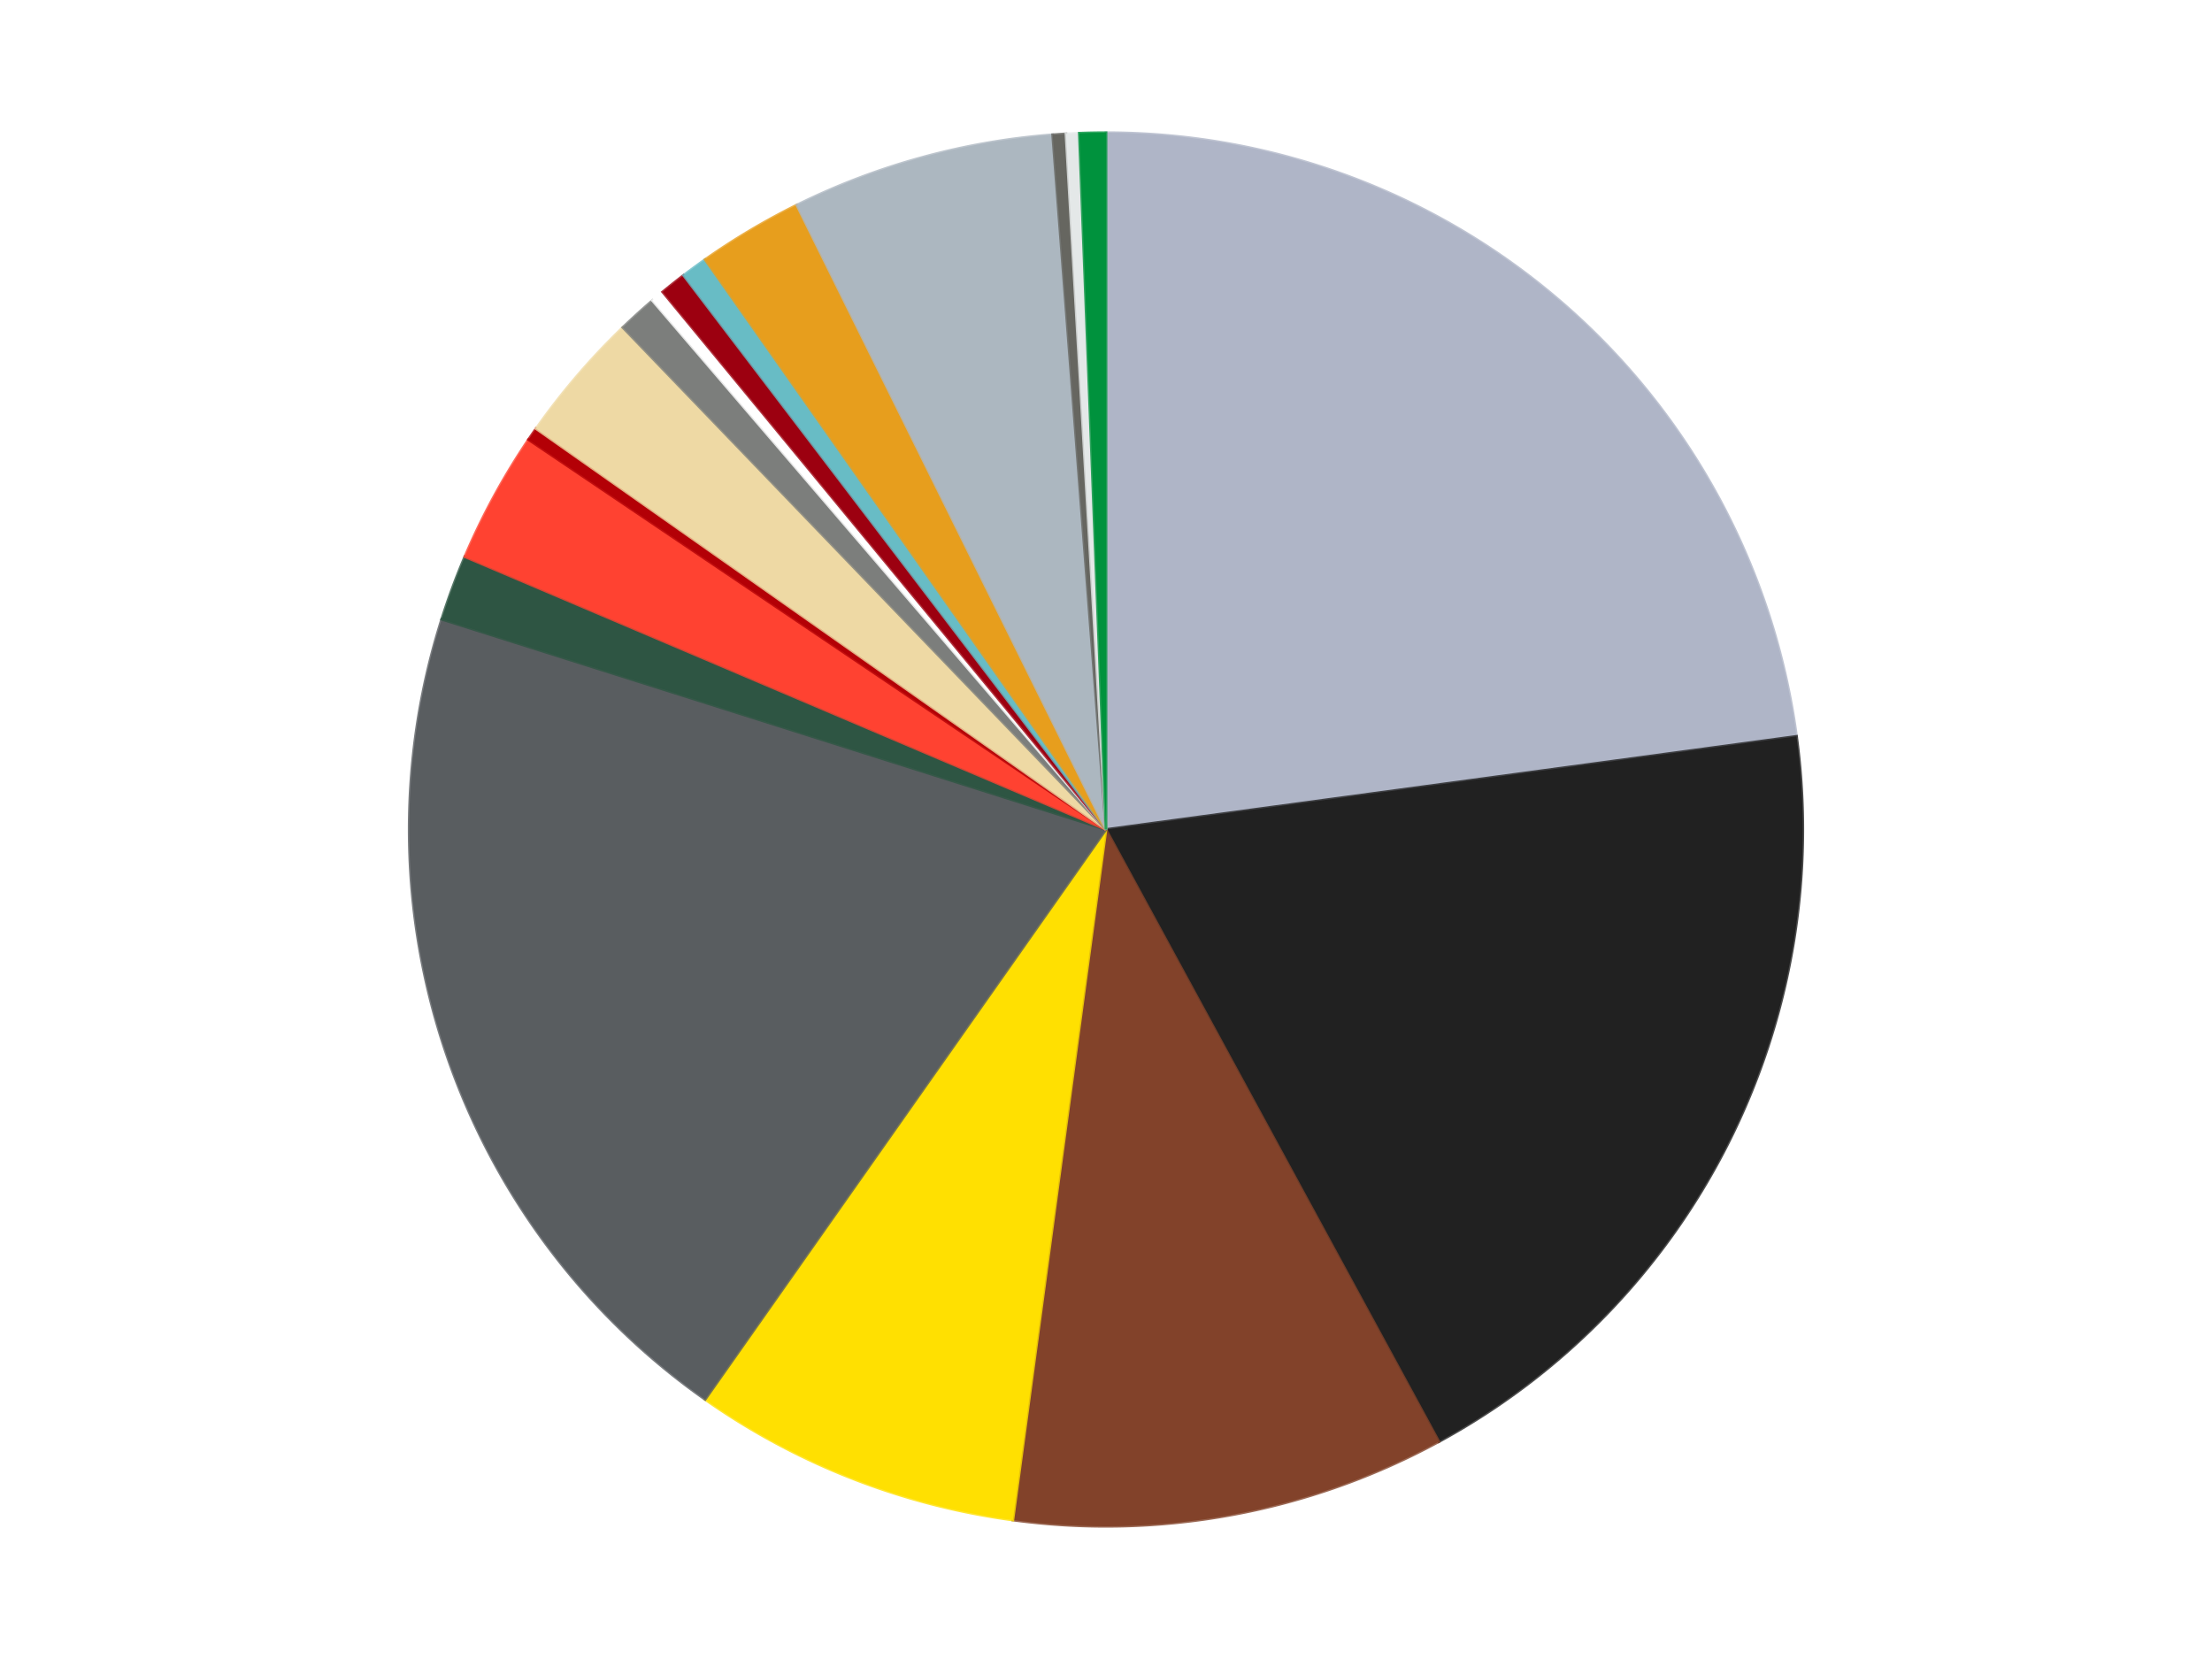
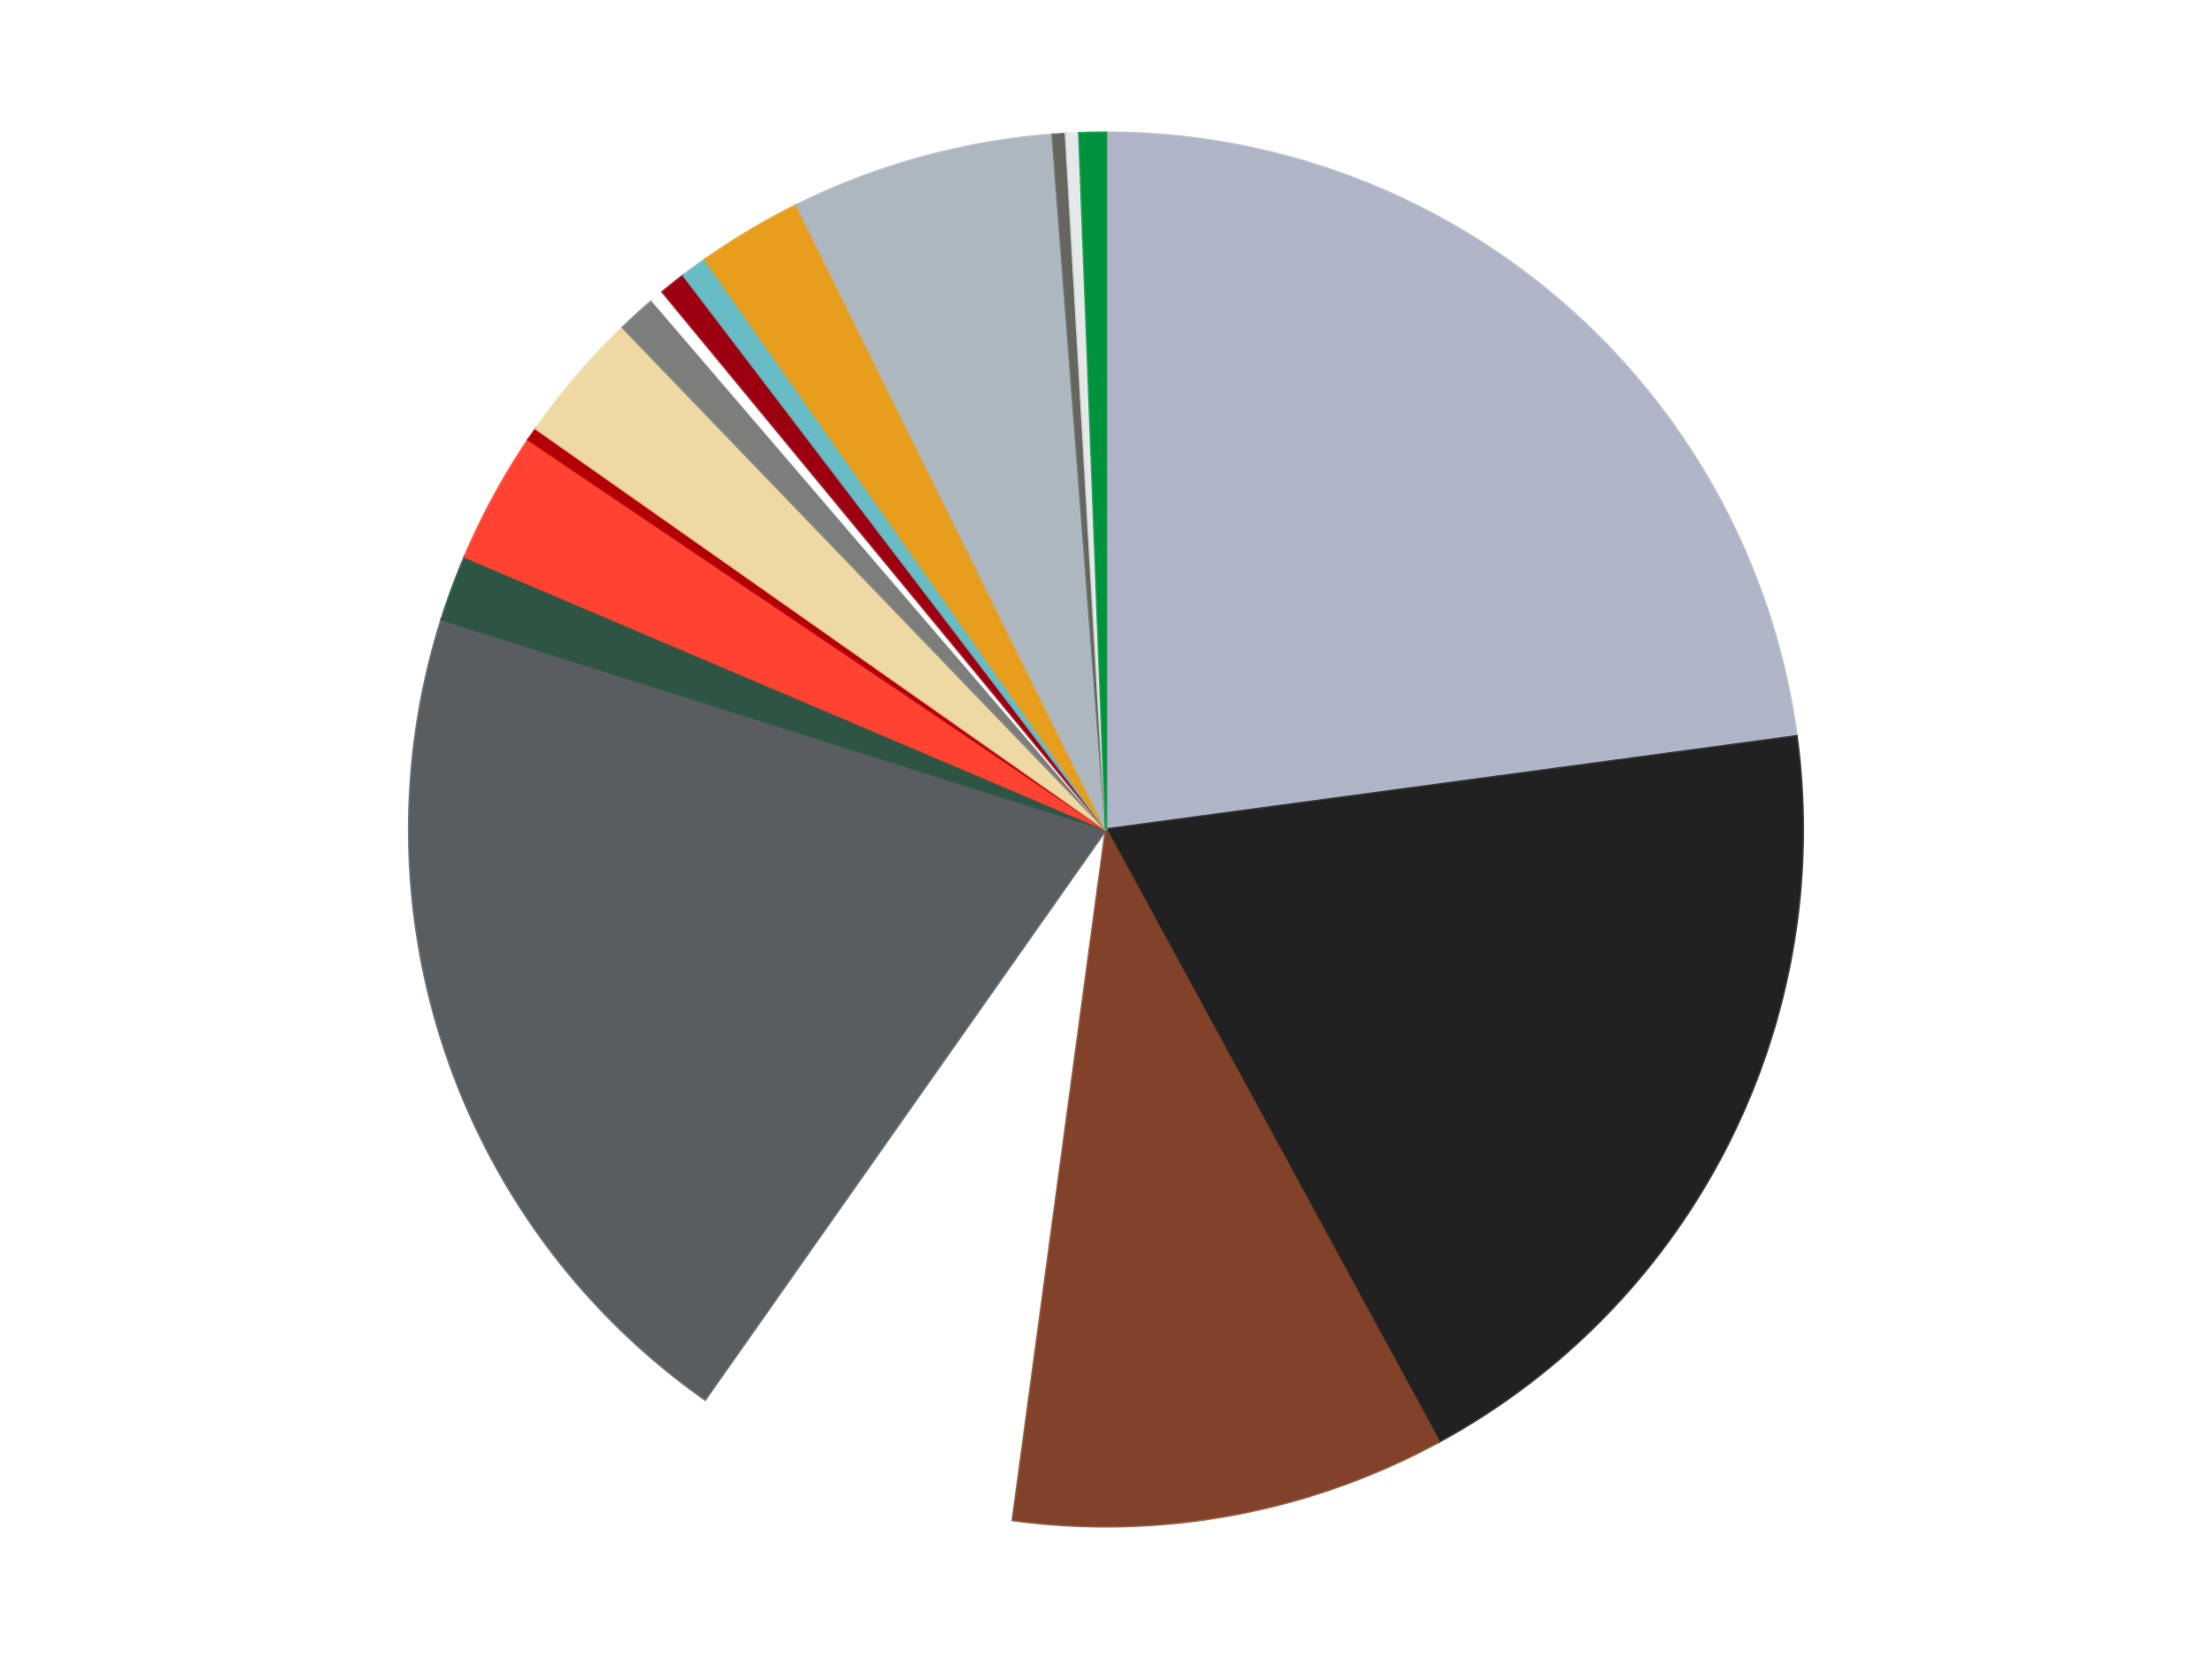
<svg xmlns="http://www.w3.org/2000/svg" xmlns:xlink="http://www.w3.org/1999/xlink" id="chart-3de62336-0c09-463b-84cb-b6fc285aac9f" class="pygal-chart" viewBox="0 0 800 600">
  <defs>
    <style type="text/css">#chart-3de62336-0c09-463b-84cb-b6fc285aac9f{-webkit-user-select:none;-webkit-font-smoothing:antialiased;font-family:Consolas,"Liberation Mono",Menlo,Courier,monospace}#chart-3de62336-0c09-463b-84cb-b6fc285aac9f .title{font-family:Consolas,"Liberation Mono",Menlo,Courier,monospace;font-size:16px}#chart-3de62336-0c09-463b-84cb-b6fc285aac9f .legends .legend text{font-family:Consolas,"Liberation Mono",Menlo,Courier,monospace;font-size:14px}#chart-3de62336-0c09-463b-84cb-b6fc285aac9f .axis text{font-family:Consolas,"Liberation Mono",Menlo,Courier,monospace;font-size:10px}#chart-3de62336-0c09-463b-84cb-b6fc285aac9f .axis text.major{font-family:Consolas,"Liberation Mono",Menlo,Courier,monospace;font-size:10px}#chart-3de62336-0c09-463b-84cb-b6fc285aac9f .text-overlay text.value{font-family:Consolas,"Liberation Mono",Menlo,Courier,monospace;font-size:16px}#chart-3de62336-0c09-463b-84cb-b6fc285aac9f .text-overlay text.label{font-family:Consolas,"Liberation Mono",Menlo,Courier,monospace;font-size:10px}#chart-3de62336-0c09-463b-84cb-b6fc285aac9f .tooltip{font-family:Consolas,"Liberation Mono",Menlo,Courier,monospace;font-size:14px}#chart-3de62336-0c09-463b-84cb-b6fc285aac9f text.no_data{font-family:Consolas,"Liberation Mono",Menlo,Courier,monospace;font-size:64px}
#chart-3de62336-0c09-463b-84cb-b6fc285aac9f{background-color:transparent}#chart-3de62336-0c09-463b-84cb-b6fc285aac9f path,#chart-3de62336-0c09-463b-84cb-b6fc285aac9f line,#chart-3de62336-0c09-463b-84cb-b6fc285aac9f rect,#chart-3de62336-0c09-463b-84cb-b6fc285aac9f circle{-webkit-transition:150ms;-moz-transition:150ms;transition:150ms}#chart-3de62336-0c09-463b-84cb-b6fc285aac9f .graph &gt; .background{fill:transparent}#chart-3de62336-0c09-463b-84cb-b6fc285aac9f .plot &gt; .background{fill:transparent}#chart-3de62336-0c09-463b-84cb-b6fc285aac9f .graph{fill:rgba(0,0,0,.87)}#chart-3de62336-0c09-463b-84cb-b6fc285aac9f text.no_data{fill:rgba(0,0,0,1)}#chart-3de62336-0c09-463b-84cb-b6fc285aac9f .title{fill:rgba(0,0,0,1)}#chart-3de62336-0c09-463b-84cb-b6fc285aac9f .legends .legend text{fill:rgba(0,0,0,.87)}#chart-3de62336-0c09-463b-84cb-b6fc285aac9f .legends .legend:hover text{fill:rgba(0,0,0,1)}#chart-3de62336-0c09-463b-84cb-b6fc285aac9f .axis .line{stroke:rgba(0,0,0,1)}#chart-3de62336-0c09-463b-84cb-b6fc285aac9f .axis .guide.line{stroke:rgba(0,0,0,.54)}#chart-3de62336-0c09-463b-84cb-b6fc285aac9f .axis .major.line{stroke:rgba(0,0,0,.87)}#chart-3de62336-0c09-463b-84cb-b6fc285aac9f .axis text.major{fill:rgba(0,0,0,1)}#chart-3de62336-0c09-463b-84cb-b6fc285aac9f .axis.y .guides:hover .guide.line,#chart-3de62336-0c09-463b-84cb-b6fc285aac9f .line-graph .axis.x .guides:hover .guide.line,#chart-3de62336-0c09-463b-84cb-b6fc285aac9f .stackedline-graph .axis.x .guides:hover .guide.line,#chart-3de62336-0c09-463b-84cb-b6fc285aac9f .xy-graph .axis.x .guides:hover .guide.line{stroke:rgba(0,0,0,1)}#chart-3de62336-0c09-463b-84cb-b6fc285aac9f .axis .guides:hover text{fill:rgba(0,0,0,1)}#chart-3de62336-0c09-463b-84cb-b6fc285aac9f .reactive{fill-opacity:1.0;stroke-opacity:.8;stroke-width:1}#chart-3de62336-0c09-463b-84cb-b6fc285aac9f .ci{stroke:rgba(0,0,0,.87)}#chart-3de62336-0c09-463b-84cb-b6fc285aac9f .reactive.active,#chart-3de62336-0c09-463b-84cb-b6fc285aac9f .active .reactive{fill-opacity:0.6;stroke-opacity:.9;stroke-width:4}#chart-3de62336-0c09-463b-84cb-b6fc285aac9f .ci .reactive.active{stroke-width:1.5}#chart-3de62336-0c09-463b-84cb-b6fc285aac9f .series text{fill:rgba(0,0,0,1)}#chart-3de62336-0c09-463b-84cb-b6fc285aac9f .tooltip rect{fill:transparent;stroke:rgba(0,0,0,1);-webkit-transition:opacity 150ms;-moz-transition:opacity 150ms;transition:opacity 150ms}#chart-3de62336-0c09-463b-84cb-b6fc285aac9f .tooltip .label{fill:rgba(0,0,0,.87)}#chart-3de62336-0c09-463b-84cb-b6fc285aac9f .tooltip .label{fill:rgba(0,0,0,.87)}#chart-3de62336-0c09-463b-84cb-b6fc285aac9f .tooltip .legend{font-size:.8em;fill:rgba(0,0,0,.54)}#chart-3de62336-0c09-463b-84cb-b6fc285aac9f .tooltip .x_label{font-size:.6em;fill:rgba(0,0,0,1)}#chart-3de62336-0c09-463b-84cb-b6fc285aac9f .tooltip .xlink{font-size:.5em;text-decoration:underline}#chart-3de62336-0c09-463b-84cb-b6fc285aac9f .tooltip .value{font-size:1.5em}#chart-3de62336-0c09-463b-84cb-b6fc285aac9f .bound{font-size:.5em}#chart-3de62336-0c09-463b-84cb-b6fc285aac9f .max-value{font-size:.75em;fill:rgba(0,0,0,.54)}#chart-3de62336-0c09-463b-84cb-b6fc285aac9f .map-element{fill:transparent;stroke:rgba(0,0,0,.54) !important}#chart-3de62336-0c09-463b-84cb-b6fc285aac9f .map-element .reactive{fill-opacity:inherit;stroke-opacity:inherit}#chart-3de62336-0c09-463b-84cb-b6fc285aac9f .color-0,#chart-3de62336-0c09-463b-84cb-b6fc285aac9f .color-0 a:visited{stroke:#F44336;fill:#F44336}#chart-3de62336-0c09-463b-84cb-b6fc285aac9f .color-1,#chart-3de62336-0c09-463b-84cb-b6fc285aac9f .color-1 a:visited{stroke:#3F51B5;fill:#3F51B5}#chart-3de62336-0c09-463b-84cb-b6fc285aac9f .color-2,#chart-3de62336-0c09-463b-84cb-b6fc285aac9f .color-2 a:visited{stroke:#009688;fill:#009688}#chart-3de62336-0c09-463b-84cb-b6fc285aac9f .color-3,#chart-3de62336-0c09-463b-84cb-b6fc285aac9f .color-3 a:visited{stroke:#FFC107;fill:#FFC107}#chart-3de62336-0c09-463b-84cb-b6fc285aac9f .color-4,#chart-3de62336-0c09-463b-84cb-b6fc285aac9f .color-4 a:visited{stroke:#FF5722;fill:#FF5722}#chart-3de62336-0c09-463b-84cb-b6fc285aac9f .color-5,#chart-3de62336-0c09-463b-84cb-b6fc285aac9f .color-5 a:visited{stroke:#9C27B0;fill:#9C27B0}#chart-3de62336-0c09-463b-84cb-b6fc285aac9f .color-6,#chart-3de62336-0c09-463b-84cb-b6fc285aac9f .color-6 a:visited{stroke:#03A9F4;fill:#03A9F4}#chart-3de62336-0c09-463b-84cb-b6fc285aac9f .color-7,#chart-3de62336-0c09-463b-84cb-b6fc285aac9f .color-7 a:visited{stroke:#8BC34A;fill:#8BC34A}#chart-3de62336-0c09-463b-84cb-b6fc285aac9f .color-8,#chart-3de62336-0c09-463b-84cb-b6fc285aac9f .color-8 a:visited{stroke:#FF9800;fill:#FF9800}#chart-3de62336-0c09-463b-84cb-b6fc285aac9f .color-9,#chart-3de62336-0c09-463b-84cb-b6fc285aac9f .color-9 a:visited{stroke:#E91E63;fill:#E91E63}#chart-3de62336-0c09-463b-84cb-b6fc285aac9f .color-10,#chart-3de62336-0c09-463b-84cb-b6fc285aac9f .color-10 a:visited{stroke:#2196F3;fill:#2196F3}#chart-3de62336-0c09-463b-84cb-b6fc285aac9f .color-11,#chart-3de62336-0c09-463b-84cb-b6fc285aac9f .color-11 a:visited{stroke:#4CAF50;fill:#4CAF50}#chart-3de62336-0c09-463b-84cb-b6fc285aac9f .color-12,#chart-3de62336-0c09-463b-84cb-b6fc285aac9f .color-12 a:visited{stroke:#FFEB3B;fill:#FFEB3B}#chart-3de62336-0c09-463b-84cb-b6fc285aac9f .color-13,#chart-3de62336-0c09-463b-84cb-b6fc285aac9f .color-13 a:visited{stroke:#673AB7;fill:#673AB7}#chart-3de62336-0c09-463b-84cb-b6fc285aac9f .color-14,#chart-3de62336-0c09-463b-84cb-b6fc285aac9f .color-14 a:visited{stroke:#00BCD4;fill:#00BCD4}#chart-3de62336-0c09-463b-84cb-b6fc285aac9f .color-15,#chart-3de62336-0c09-463b-84cb-b6fc285aac9f .color-15 a:visited{stroke:#CDDC39;fill:#CDDC39}#chart-3de62336-0c09-463b-84cb-b6fc285aac9f .color-16,#chart-3de62336-0c09-463b-84cb-b6fc285aac9f .color-16 a:visited{stroke:#9E9E9E;fill:#9E9E9E}#chart-3de62336-0c09-463b-84cb-b6fc285aac9f .color-17,#chart-3de62336-0c09-463b-84cb-b6fc285aac9f .color-17 a:visited{stroke:#607D8B;fill:#607D8B}#chart-3de62336-0c09-463b-84cb-b6fc285aac9f .text-overlay .color-0 text{fill:black}#chart-3de62336-0c09-463b-84cb-b6fc285aac9f .text-overlay .color-1 text{fill:black}#chart-3de62336-0c09-463b-84cb-b6fc285aac9f .text-overlay .color-2 text{fill:black}#chart-3de62336-0c09-463b-84cb-b6fc285aac9f .text-overlay .color-3 text{fill:black}#chart-3de62336-0c09-463b-84cb-b6fc285aac9f .text-overlay .color-4 text{fill:black}#chart-3de62336-0c09-463b-84cb-b6fc285aac9f .text-overlay .color-5 text{fill:black}#chart-3de62336-0c09-463b-84cb-b6fc285aac9f .text-overlay .color-6 text{fill:black}#chart-3de62336-0c09-463b-84cb-b6fc285aac9f .text-overlay .color-7 text{fill:black}#chart-3de62336-0c09-463b-84cb-b6fc285aac9f .text-overlay .color-8 text{fill:black}#chart-3de62336-0c09-463b-84cb-b6fc285aac9f .text-overlay .color-9 text{fill:black}#chart-3de62336-0c09-463b-84cb-b6fc285aac9f .text-overlay .color-10 text{fill:black}#chart-3de62336-0c09-463b-84cb-b6fc285aac9f .text-overlay .color-11 text{fill:black}#chart-3de62336-0c09-463b-84cb-b6fc285aac9f .text-overlay .color-12 text{fill:black}#chart-3de62336-0c09-463b-84cb-b6fc285aac9f .text-overlay .color-13 text{fill:black}#chart-3de62336-0c09-463b-84cb-b6fc285aac9f .text-overlay .color-14 text{fill:black}#chart-3de62336-0c09-463b-84cb-b6fc285aac9f .text-overlay .color-15 text{fill:black}#chart-3de62336-0c09-463b-84cb-b6fc285aac9f .text-overlay .color-16 text{fill:black}#chart-3de62336-0c09-463b-84cb-b6fc285aac9f .text-overlay .color-17 text{fill:black}
#chart-3de62336-0c09-463b-84cb-b6fc285aac9f text.no_data{text-anchor:middle}#chart-3de62336-0c09-463b-84cb-b6fc285aac9f .guide.line{fill:none}#chart-3de62336-0c09-463b-84cb-b6fc285aac9f .centered{text-anchor:middle}#chart-3de62336-0c09-463b-84cb-b6fc285aac9f .title{text-anchor:middle}#chart-3de62336-0c09-463b-84cb-b6fc285aac9f .legends .legend text{fill-opacity:1}#chart-3de62336-0c09-463b-84cb-b6fc285aac9f .axis.x text{text-anchor:middle}#chart-3de62336-0c09-463b-84cb-b6fc285aac9f .axis.x:not(.web) text[transform]{text-anchor:start}#chart-3de62336-0c09-463b-84cb-b6fc285aac9f .axis.x:not(.web) text[transform].backwards{text-anchor:end}#chart-3de62336-0c09-463b-84cb-b6fc285aac9f .axis.y text{text-anchor:end}#chart-3de62336-0c09-463b-84cb-b6fc285aac9f .axis.y text[transform].backwards{text-anchor:start}#chart-3de62336-0c09-463b-84cb-b6fc285aac9f .axis.y2 text{text-anchor:start}#chart-3de62336-0c09-463b-84cb-b6fc285aac9f .axis.y2 text[transform].backwards{text-anchor:end}#chart-3de62336-0c09-463b-84cb-b6fc285aac9f .axis .guide.line{stroke-dasharray:4,4;stroke:black}#chart-3de62336-0c09-463b-84cb-b6fc285aac9f .axis .major.guide.line{stroke-dasharray:6,6;stroke:black}#chart-3de62336-0c09-463b-84cb-b6fc285aac9f .horizontal .axis.y .guide.line,#chart-3de62336-0c09-463b-84cb-b6fc285aac9f .horizontal .axis.y2 .guide.line,#chart-3de62336-0c09-463b-84cb-b6fc285aac9f .vertical .axis.x .guide.line{opacity:0}#chart-3de62336-0c09-463b-84cb-b6fc285aac9f .horizontal .axis.always_show .guide.line,#chart-3de62336-0c09-463b-84cb-b6fc285aac9f .vertical .axis.always_show .guide.line{opacity:1 !important}#chart-3de62336-0c09-463b-84cb-b6fc285aac9f .axis.y .guides:hover .guide.line,#chart-3de62336-0c09-463b-84cb-b6fc285aac9f .axis.y2 .guides:hover .guide.line,#chart-3de62336-0c09-463b-84cb-b6fc285aac9f .axis.x .guides:hover .guide.line{opacity:1}#chart-3de62336-0c09-463b-84cb-b6fc285aac9f .axis .guides:hover text{opacity:1}#chart-3de62336-0c09-463b-84cb-b6fc285aac9f .nofill{fill:none}#chart-3de62336-0c09-463b-84cb-b6fc285aac9f .subtle-fill{fill-opacity:.2}#chart-3de62336-0c09-463b-84cb-b6fc285aac9f .dot{stroke-width:1px;fill-opacity:1;stroke-opacity:1}#chart-3de62336-0c09-463b-84cb-b6fc285aac9f .dot.active{stroke-width:5px}#chart-3de62336-0c09-463b-84cb-b6fc285aac9f .dot.negative{fill:transparent}#chart-3de62336-0c09-463b-84cb-b6fc285aac9f text,#chart-3de62336-0c09-463b-84cb-b6fc285aac9f tspan{stroke:none !important}#chart-3de62336-0c09-463b-84cb-b6fc285aac9f .series text.active{opacity:1}#chart-3de62336-0c09-463b-84cb-b6fc285aac9f .tooltip rect{fill-opacity:.95;stroke-width:.5}#chart-3de62336-0c09-463b-84cb-b6fc285aac9f .tooltip text{fill-opacity:1}#chart-3de62336-0c09-463b-84cb-b6fc285aac9f .showable{visibility:hidden}#chart-3de62336-0c09-463b-84cb-b6fc285aac9f .showable.shown{visibility:visible}#chart-3de62336-0c09-463b-84cb-b6fc285aac9f .gauge-background{fill:rgba(229,229,229,1);stroke:none}#chart-3de62336-0c09-463b-84cb-b6fc285aac9f .bg-lines{stroke:transparent;stroke-width:2px}</style>
    <script type="text/javascript">window.pygal = window.pygal || {};window.pygal.config = window.pygal.config || {};window.pygal.config['3de62336-0c09-463b-84cb-b6fc285aac9f'] = {"allow_interruptions": false, "box_mode": "extremes", "classes": ["pygal-chart"], "css": ["file://style.css", "file://graph.css"], "defs": [], "disable_xml_declaration": false, "dots_size": 2.5, "dynamic_print_values": false, "explicit_size": false, "fill": false, "force_uri_protocol": "https", "formatter": null, "half_pie": false, "height": 600, "include_x_axis": false, "inner_radius": 0, "interpolate": null, "interpolation_parameters": {}, "interpolation_precision": 250, "inverse_y_axis": false, "js": ["//kozea.github.io/pygal.js/2.0.x/pygal-tooltips.min.js"], "legend_at_bottom": false, "legend_at_bottom_columns": null, "legend_box_size": 12, "logarithmic": false, "margin": 20, "margin_bottom": null, "margin_left": null, "margin_right": null, "margin_top": null, "max_scale": 16, "min_scale": 4, "missing_value_fill_truncation": "x", "no_data_text": "No data", "no_prefix": false, "order_min": null, "pretty_print": false, "print_labels": false, "print_values": false, "print_values_position": "center", "print_zeroes": true, "range": null, "rounded_bars": null, "secondary_range": null, "show_dots": true, "show_legend": false, "show_minor_x_labels": true, "show_minor_y_labels": true, "show_only_major_dots": false, "show_x_guides": false, "show_x_labels": true, "show_y_guides": true, "show_y_labels": true, "spacing": 10, "stack_from_top": false, "strict": false, "stroke": true, "stroke_style": null, "style": {"background": "transparent", "ci_colors": [], "colors": ["#F44336", "#3F51B5", "#009688", "#FFC107", "#FF5722", "#9C27B0", "#03A9F4", "#8BC34A", "#FF9800", "#E91E63", "#2196F3", "#4CAF50", "#FFEB3B", "#673AB7", "#00BCD4", "#CDDC39", "#9E9E9E", "#607D8B"], "dot_opacity": "1", "font_family": "Consolas, \"Liberation Mono\", Menlo, Courier, monospace", "foreground": "rgba(0, 0, 0, .87)", "foreground_strong": "rgba(0, 0, 0, 1)", "foreground_subtle": "rgba(0, 0, 0, .54)", "guide_stroke_color": "black", "guide_stroke_dasharray": "4,4", "label_font_family": "Consolas, \"Liberation Mono\", Menlo, Courier, monospace", "label_font_size": 10, "legend_font_family": "Consolas, \"Liberation Mono\", Menlo, Courier, monospace", "legend_font_size": 14, "major_guide_stroke_color": "black", "major_guide_stroke_dasharray": "6,6", "major_label_font_family": "Consolas, \"Liberation Mono\", Menlo, Courier, monospace", "major_label_font_size": 10, "no_data_font_family": "Consolas, \"Liberation Mono\", Menlo, Courier, monospace", "no_data_font_size": 64, "opacity": "1.0", "opacity_hover": "0.6", "plot_background": "transparent", "stroke_opacity": ".8", "stroke_opacity_hover": ".9", "stroke_width": "1", "stroke_width_hover": "4", "title_font_family": "Consolas, \"Liberation Mono\", Menlo, Courier, monospace", "title_font_size": 16, "tooltip_font_family": "Consolas, \"Liberation Mono\", Menlo, Courier, monospace", "tooltip_font_size": 14, "transition": "150ms", "value_background": "rgba(229, 229, 229, 1)", "value_colors": [], "value_font_family": "Consolas, \"Liberation Mono\", Menlo, Courier, monospace", "value_font_size": 16, "value_label_font_family": "Consolas, \"Liberation Mono\", Menlo, Courier, monospace", "value_label_font_size": 10}, "title": null, "tooltip_border_radius": 0, "tooltip_fancy_mode": true, "truncate_label": null, "truncate_legend": null, "width": 800, "x_label_rotation": 0, "x_labels": null, "x_labels_major": null, "x_labels_major_count": null, "x_labels_major_every": null, "x_title": null, "xrange": null, "y_label_rotation": 0, "y_labels": null, "y_labels_major": null, "y_labels_major_count": null, "y_labels_major_every": null, "y_title": null, "zero": 0, "legends": ["Light Bluish Gray", "Black", "Reddish Brown", "Yellow", "Dark Bluish Gray", "Dark Green", "Trans-Neon Orange", "Red", "Tan", "Speckle Black-Silver", "White", "Trans-Red", "Trans-Light Blue", "Pearl Gold", "Pearl Light Gray", "Pearl Dark Gray", "Very Light Bluish Gray", "Green"]}</script>
    <script type="text/javascript" xlink:href="https://kozea.github.io/pygal.js/2.0.x/pygal-tooltips.min.js" />
  </defs>
  <title>Pygal</title>
  <g class="graph pie-graph vertical">
    <rect x="0" y="0" width="800" height="600" class="background" />
    <g transform="translate(20, 20)" class="plot">
      <rect x="0" y="0" width="760" height="560" class="background" />
      <g class="series serie-0 color-0">
        <g class="slices">
          <g class="slice" style="fill: #AFB5C7; stroke: #AFB5C7">
            <path d="M380 28 A252 252 0 0 1 629.738 246.31 L380 280 A0 0 0 0 0 380 280 z" class="slice reactive tooltip-trigger" />
            <desc class="value">75</desc>
            <desc class="x centered">462.92624294206547</desc>
            <desc class="y centered">185.13568515235278</desc>
          </g>
        </g>
      </g>
      <g class="series serie-1 color-1">
        <g class="slices">
          <g class="slice" style="fill: #212121; stroke: #212121">
            <path d="M629.738 246.31 A252 252 0 0 1 500.385 501.385 L380 280 A0 0 0 0 0 380 280 z" class="slice reactive tooltip-trigger" />
            <desc class="value">63</desc>
            <desc class="x centered">492.37619398798176</desc>
            <desc class="y centered">336.9876392279545</desc>
          </g>
        </g>
      </g>
      <g class="series serie-2 color-2">
        <g class="slices">
          <g class="slice" style="fill: #82422A; stroke: #82422A">
            <path d="M500.385 501.385 A252 252 0 0 1 346.31 529.738 L380 280 A0 0 0 0 0 380 280 z" class="slice reactive tooltip-trigger" />
            <desc class="value">33</desc>
            <desc class="x centered">402.8034411545368</desc>
            <desc class="y centered">403.91934099046676</desc>
          </g>
        </g>
      </g>
      <g class="series serie-3 color-3">
        <g class="slices">
          <g class="slice" style="fill: #FFE001; stroke: #FFE001">
-             <path d="M346.31 529.738 A252 252 0 0 1 235.02 486.118 L380 280 A0 0 0 0 0 380 280 z" class="slice reactive tooltip-trigger" />
            <desc class="value">25</desc>
            <desc class="x centered">334.0205313159028</desc>
            <desc class="y centered">397.311075604685</desc>
          </g>
        </g>
      </g>
      <g class="series serie-4 color-4">
        <g class="slices">
          <g class="slice" style="fill: #595D60; stroke: #595D60">
            <path d="M235.02 486.118 A252 252 0 0 1 139.744 203.966 L380 280 A0 0 0 0 0 380 280 z" class="slice reactive tooltip-trigger" />
            <desc class="value">66</desc>
            <desc class="x centered">260.62230186434124</desc>
            <desc class="y centered">320.31085694737266</desc>
          </g>
        </g>
      </g>
      <g class="series serie-5 color-5">
        <g class="slices">
          <g class="slice" style="fill: #2E5543; stroke: #2E5543">
            <path d="M139.744 203.966 A252 252 0 0 1 148.117 181.338 L380 280 A0 0 0 0 0 380 280 z" class="slice reactive tooltip-trigger" />
            <desc class="value">5</desc>
            <desc class="x centered">261.8297163810702</desc>
            <desc class="y centered">236.27604696025642</desc>
          </g>
        </g>
      </g>
      <g class="series serie-6 color-6">
        <g class="slices">
          <g class="slice" style="fill: #FF4231; stroke: #FF4231">
            <path d="M148.117 181.338 A252 252 0 0 1 171.143 138.994 L380 280 A0 0 0 0 0 380 280 z" class="slice reactive tooltip-trigger" />
            <desc class="value">10</desc>
            <desc class="x centered">269.3074563852213</desc>
            <desc class="y centered">219.80730286745478</desc>
          </g>
        </g>
      </g>
      <g class="series serie-7 color-7">
        <g class="slices">
          <g class="slice" style="fill: #B30006; stroke: #B30006">
            <path d="M171.143 138.994 A252 252 0 0 1 173.882 135.02 L380 280 A0 0 0 0 0 380 280 z" class="slice reactive tooltip-trigger" />
            <desc class="value">1</desc>
            <desc class="x centered">276.25132579071146</desc>
            <desc class="y centered">208.5002615402342</desc>
          </g>
        </g>
      </g>
      <g class="series serie-8 color-8">
        <g class="slices">
          <g class="slice" style="fill: #EED9A4; stroke: #EED9A4">
            <path d="M173.882 135.02 A252 252 0 0 1 205.255 98.429 L380 280 A0 0 0 0 0 380 280 z" class="slice reactive tooltip-trigger" />
            <desc class="value">10</desc>
            <desc class="x centered">284.34577887970954</desc>
            <desc class="y centered">197.9861598151228</desc>
          </g>
        </g>
      </g>
      <g class="series serie-9 color-9">
        <g class="slices">
          <g class="slice" style="fill: #7C7E7C; stroke: #7C7E7C">
            <path d="M205.255 98.429 A252 252 0 0 1 215.972 88.692 L380 280 A0 0 0 0 0 380 280 z" class="slice reactive tooltip-trigger" />
            <desc class="value">3</desc>
            <desc class="x centered">295.27185698274343</desc>
            <desc class="y centered">186.7415323906332</desc>
          </g>
        </g>
      </g>
      <g class="series serie-10 color-10">
        <g class="slices">
          <g class="slice" style="fill: #FFFFFF; stroke: #FFFFFF">
            <path d="M215.972 88.692 A252 252 0 0 1 219.667 85.585 L380 280 A0 0 0 0 0 380 280 z" class="slice reactive tooltip-trigger" />
            <desc class="value">1</desc>
            <desc class="x centered">298.9060863488015</desc>
            <desc class="y centered">183.56464772329616</desc>
          </g>
        </g>
      </g>
      <g class="series serie-11 color-11">
        <g class="slices">
          <g class="slice" style="fill: #9C0010; stroke: #9C0010">
            <path d="M219.667 85.585 A252 252 0 0 1 227.231 79.586 L380 280 A0 0 0 0 0 380 280 z" class="slice reactive tooltip-trigger" />
            <desc class="value">2</desc>
            <desc class="x centered">301.71016128304456</desc>
            <desc class="y centered">181.27461748023913</desc>
          </g>
        </g>
      </g>
      <g class="series serie-12 color-12">
        <g class="slices">
          <g class="slice" style="fill: #68BCC5; stroke: #68BCC5">
            <path d="M227.231 79.586 A252 252 0 0 1 235.02 73.882 L380 280 A0 0 0 0 0 380 280 z" class="slice reactive tooltip-trigger" />
            <desc class="value">2</desc>
            <desc class="x centered">305.5490638853254</desc>
            <desc class="y centered">178.34834919368677</desc>
          </g>
        </g>
      </g>
      <g class="series serie-13 color-13">
        <g class="slices">
          <g class="slice" style="fill: #E79E1D; stroke: #E79E1D">
            <path d="M235.02 73.882 A252 252 0 0 1 268.183 54.166 L380 280 A0 0 0 0 0 380 280 z" class="slice reactive tooltip-trigger" />
            <desc class="value">8</desc>
            <desc class="x centered">315.61164638966414</desc>
            <desc class="y centered">171.69422951961263</desc>
          </g>
        </g>
      </g>
      <g class="series serie-14 color-14">
        <g class="slices">
          <g class="slice" style="fill: #ACB7C0; stroke: #ACB7C0">
            <path d="M268.183 54.166 A252 252 0 0 1 360.71 28.739 L380 280 A0 0 0 0 0 380 280 z" class="slice reactive tooltip-trigger" />
            <desc class="value">20</desc>
            <desc class="x centered">346.61233072322074</desc>
            <desc class="y centered">158.50405957290423</desc>
          </g>
        </g>
      </g>
      <g class="series serie-15 color-15">
        <g class="slices">
          <g class="slice" style="fill: #666660; stroke: #666660">
            <path d="M360.71 28.739 A252 252 0 0 1 365.526 28.416 L380 280 A0 0 0 0 0 380 280 z" class="slice reactive tooltip-trigger" />
            <desc class="value">1</desc>
            <desc class="x centered">371.55850840127056</desc>
            <desc class="y centered">154.2830909559554</desc>
          </g>
        </g>
      </g>
      <g class="series serie-16 color-16">
        <g class="slices">
          <g class="slice" style="fill: #E4E8E8; stroke: #E4E8E8">
            <path d="M365.526 28.416 A252 252 0 0 1 370.348 28.185 L380 280 A0 0 0 0 0 380 280 z" class="slice reactive tooltip-trigger" />
            <desc class="value">1</desc>
            <desc class="x centered">373.9681496351964</desc>
            <desc class="y centered">154.144460665505</desc>
          </g>
        </g>
      </g>
      <g class="series serie-17 color-17">
        <g class="slices">
          <g class="slice" style="fill: #00923D; stroke: #00923D">
            <path d="M370.348 28.185 A252 252 0 0 1 380 28 L380 280 A0 0 0 0 0 380 280 z" class="slice reactive tooltip-trigger" />
            <desc class="value">2</desc>
            <desc class="x centered">377.5864849661397</desc>
            <desc class="y centered">154.0231174175939</desc>
          </g>
        </g>
      </g>
    </g>
    <g class="titles" />
    <g transform="translate(20, 20)" class="plot overlay">
      <g class="series serie-0 color-0" />
      <g class="series serie-1 color-1" />
      <g class="series serie-2 color-2" />
      <g class="series serie-3 color-3" />
      <g class="series serie-4 color-4" />
      <g class="series serie-5 color-5" />
      <g class="series serie-6 color-6" />
      <g class="series serie-7 color-7" />
      <g class="series serie-8 color-8" />
      <g class="series serie-9 color-9" />
      <g class="series serie-10 color-10" />
      <g class="series serie-11 color-11" />
      <g class="series serie-12 color-12" />
      <g class="series serie-13 color-13" />
      <g class="series serie-14 color-14" />
      <g class="series serie-15 color-15" />
      <g class="series serie-16 color-16" />
      <g class="series serie-17 color-17" />
    </g>
    <g transform="translate(20, 20)" class="plot text-overlay">
      <g class="series serie-0 color-0" />
      <g class="series serie-1 color-1" />
      <g class="series serie-2 color-2" />
      <g class="series serie-3 color-3" />
      <g class="series serie-4 color-4" />
      <g class="series serie-5 color-5" />
      <g class="series serie-6 color-6" />
      <g class="series serie-7 color-7" />
      <g class="series serie-8 color-8" />
      <g class="series serie-9 color-9" />
      <g class="series serie-10 color-10" />
      <g class="series serie-11 color-11" />
      <g class="series serie-12 color-12" />
      <g class="series serie-13 color-13" />
      <g class="series serie-14 color-14" />
      <g class="series serie-15 color-15" />
      <g class="series serie-16 color-16" />
      <g class="series serie-17 color-17" />
    </g>
    <g transform="translate(20, 20)" class="plot tooltip-overlay">
      <g transform="translate(0 0)" style="opacity: 0" class="tooltip">
        <rect rx="0" ry="0" width="0" height="0" class="tooltip-box" />
        <g class="text" />
      </g>
    </g>
  </g>
</svg>